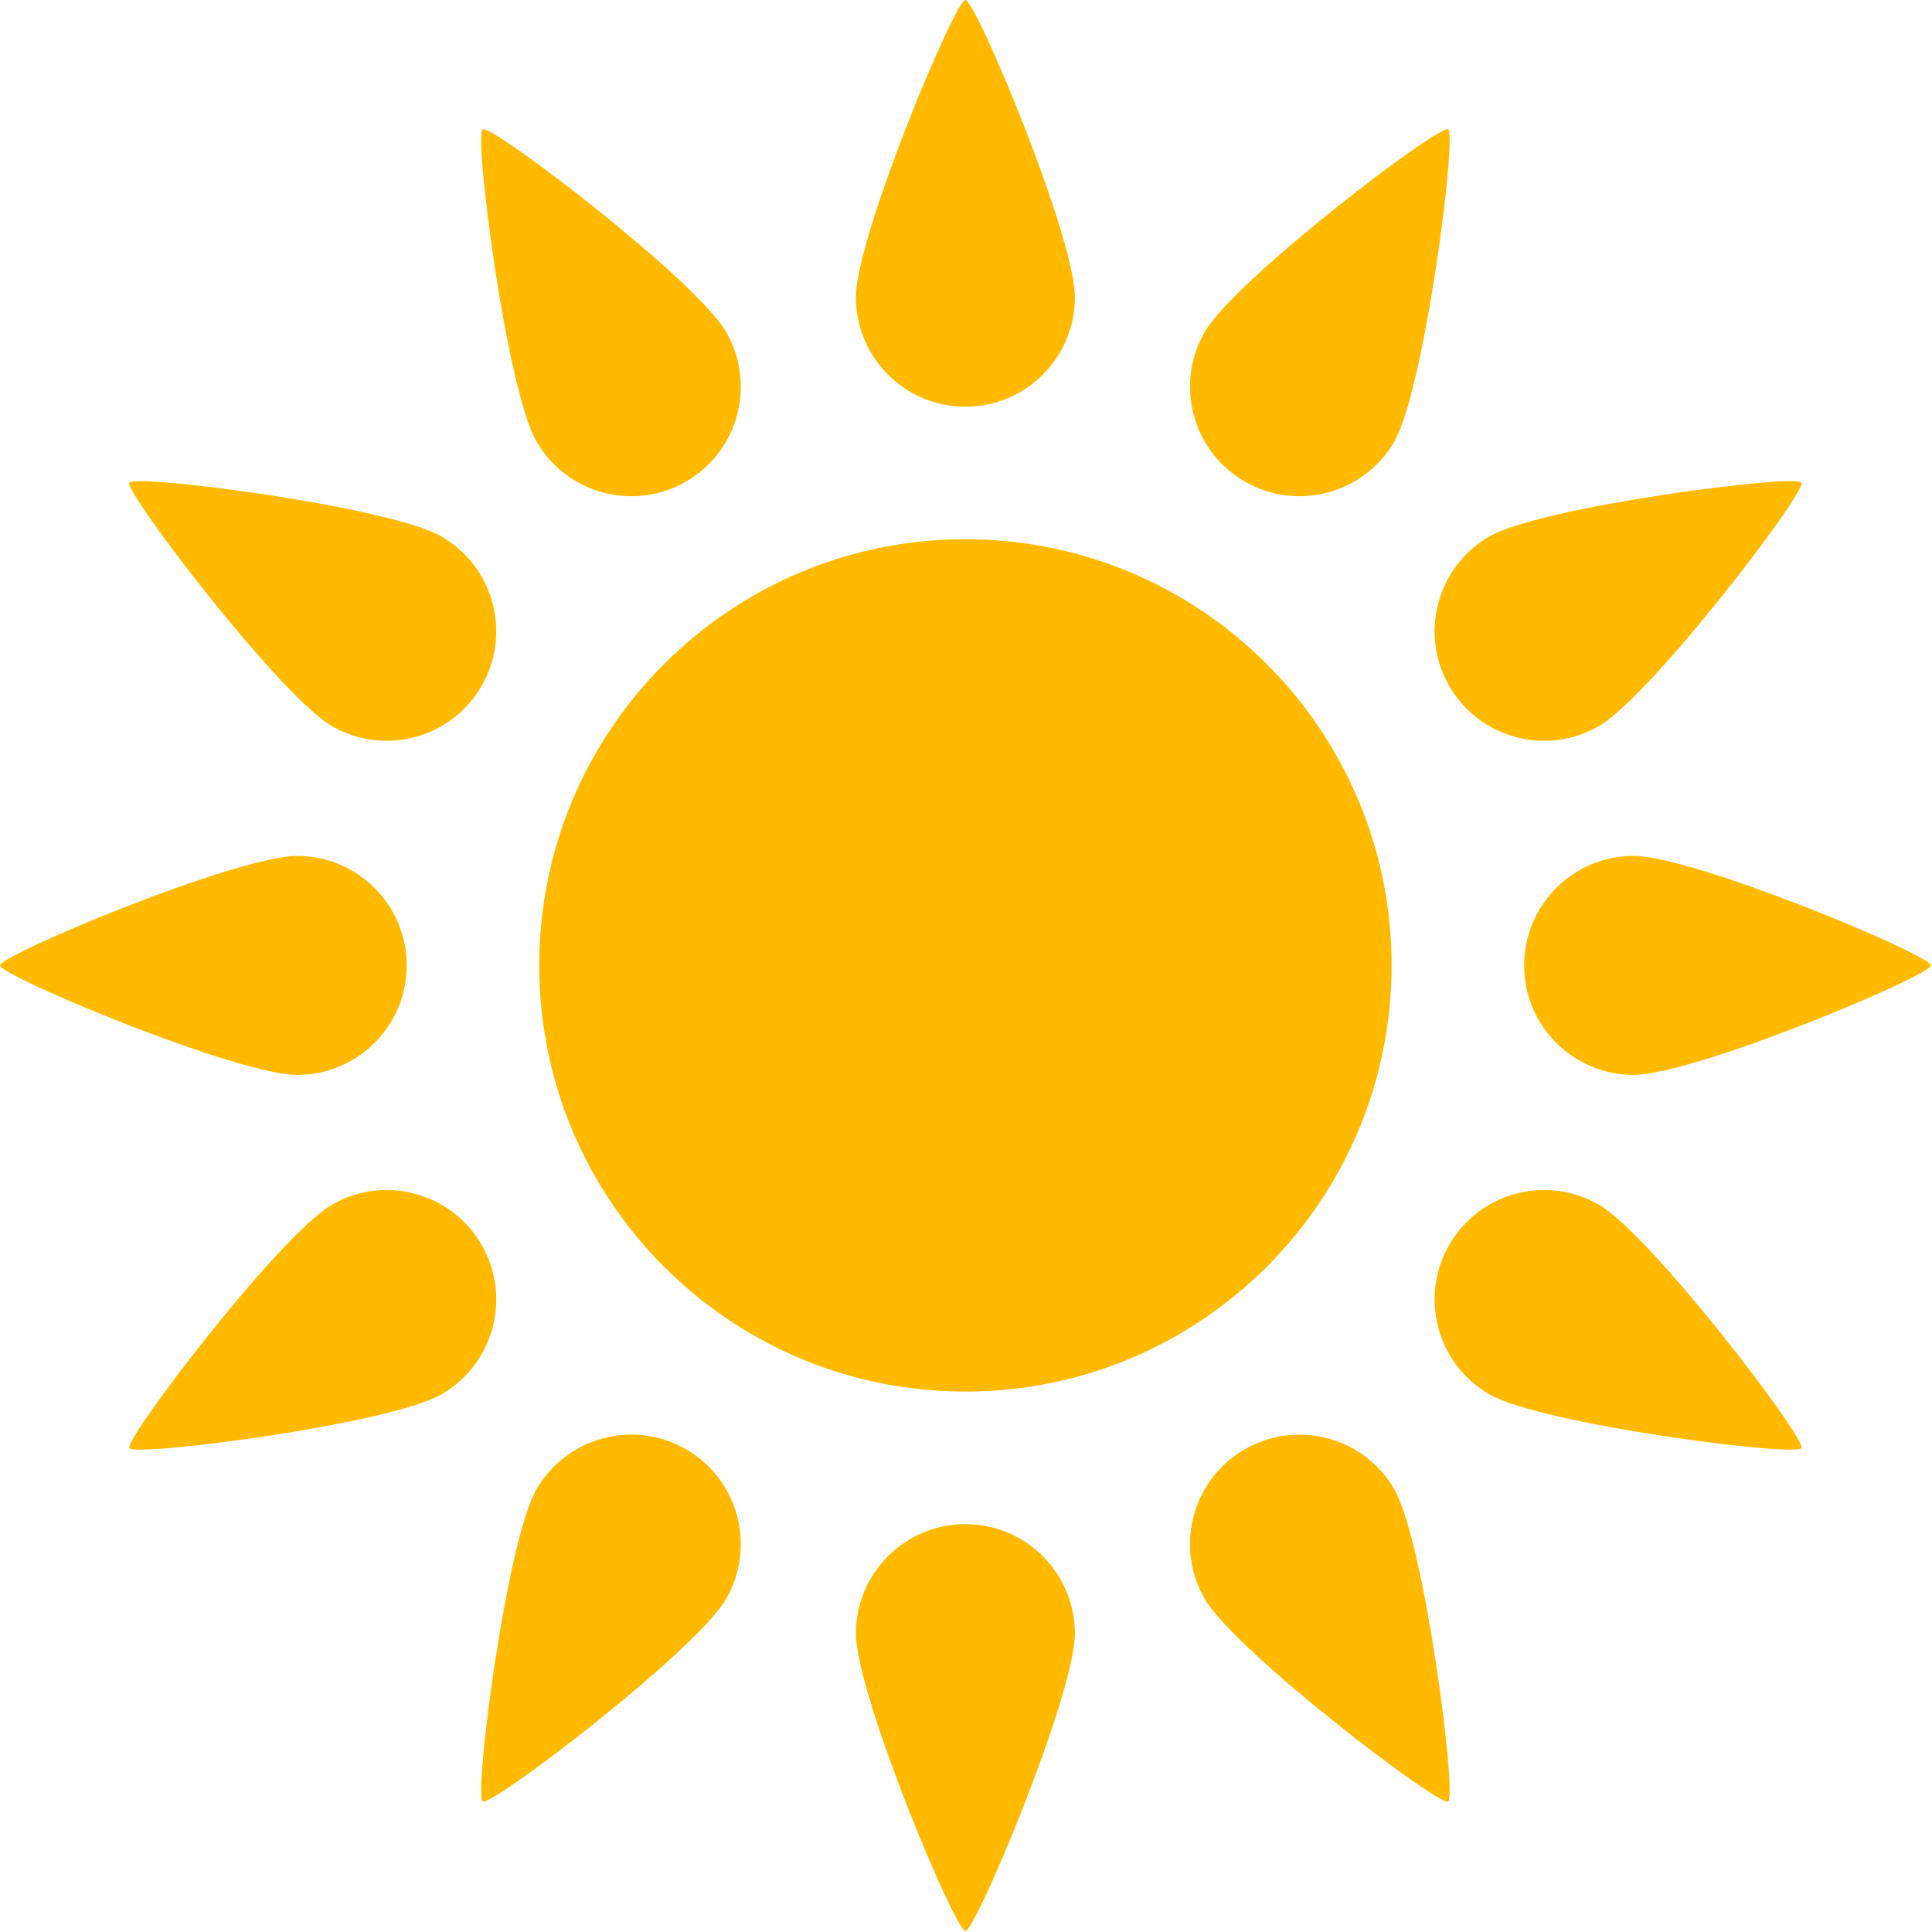
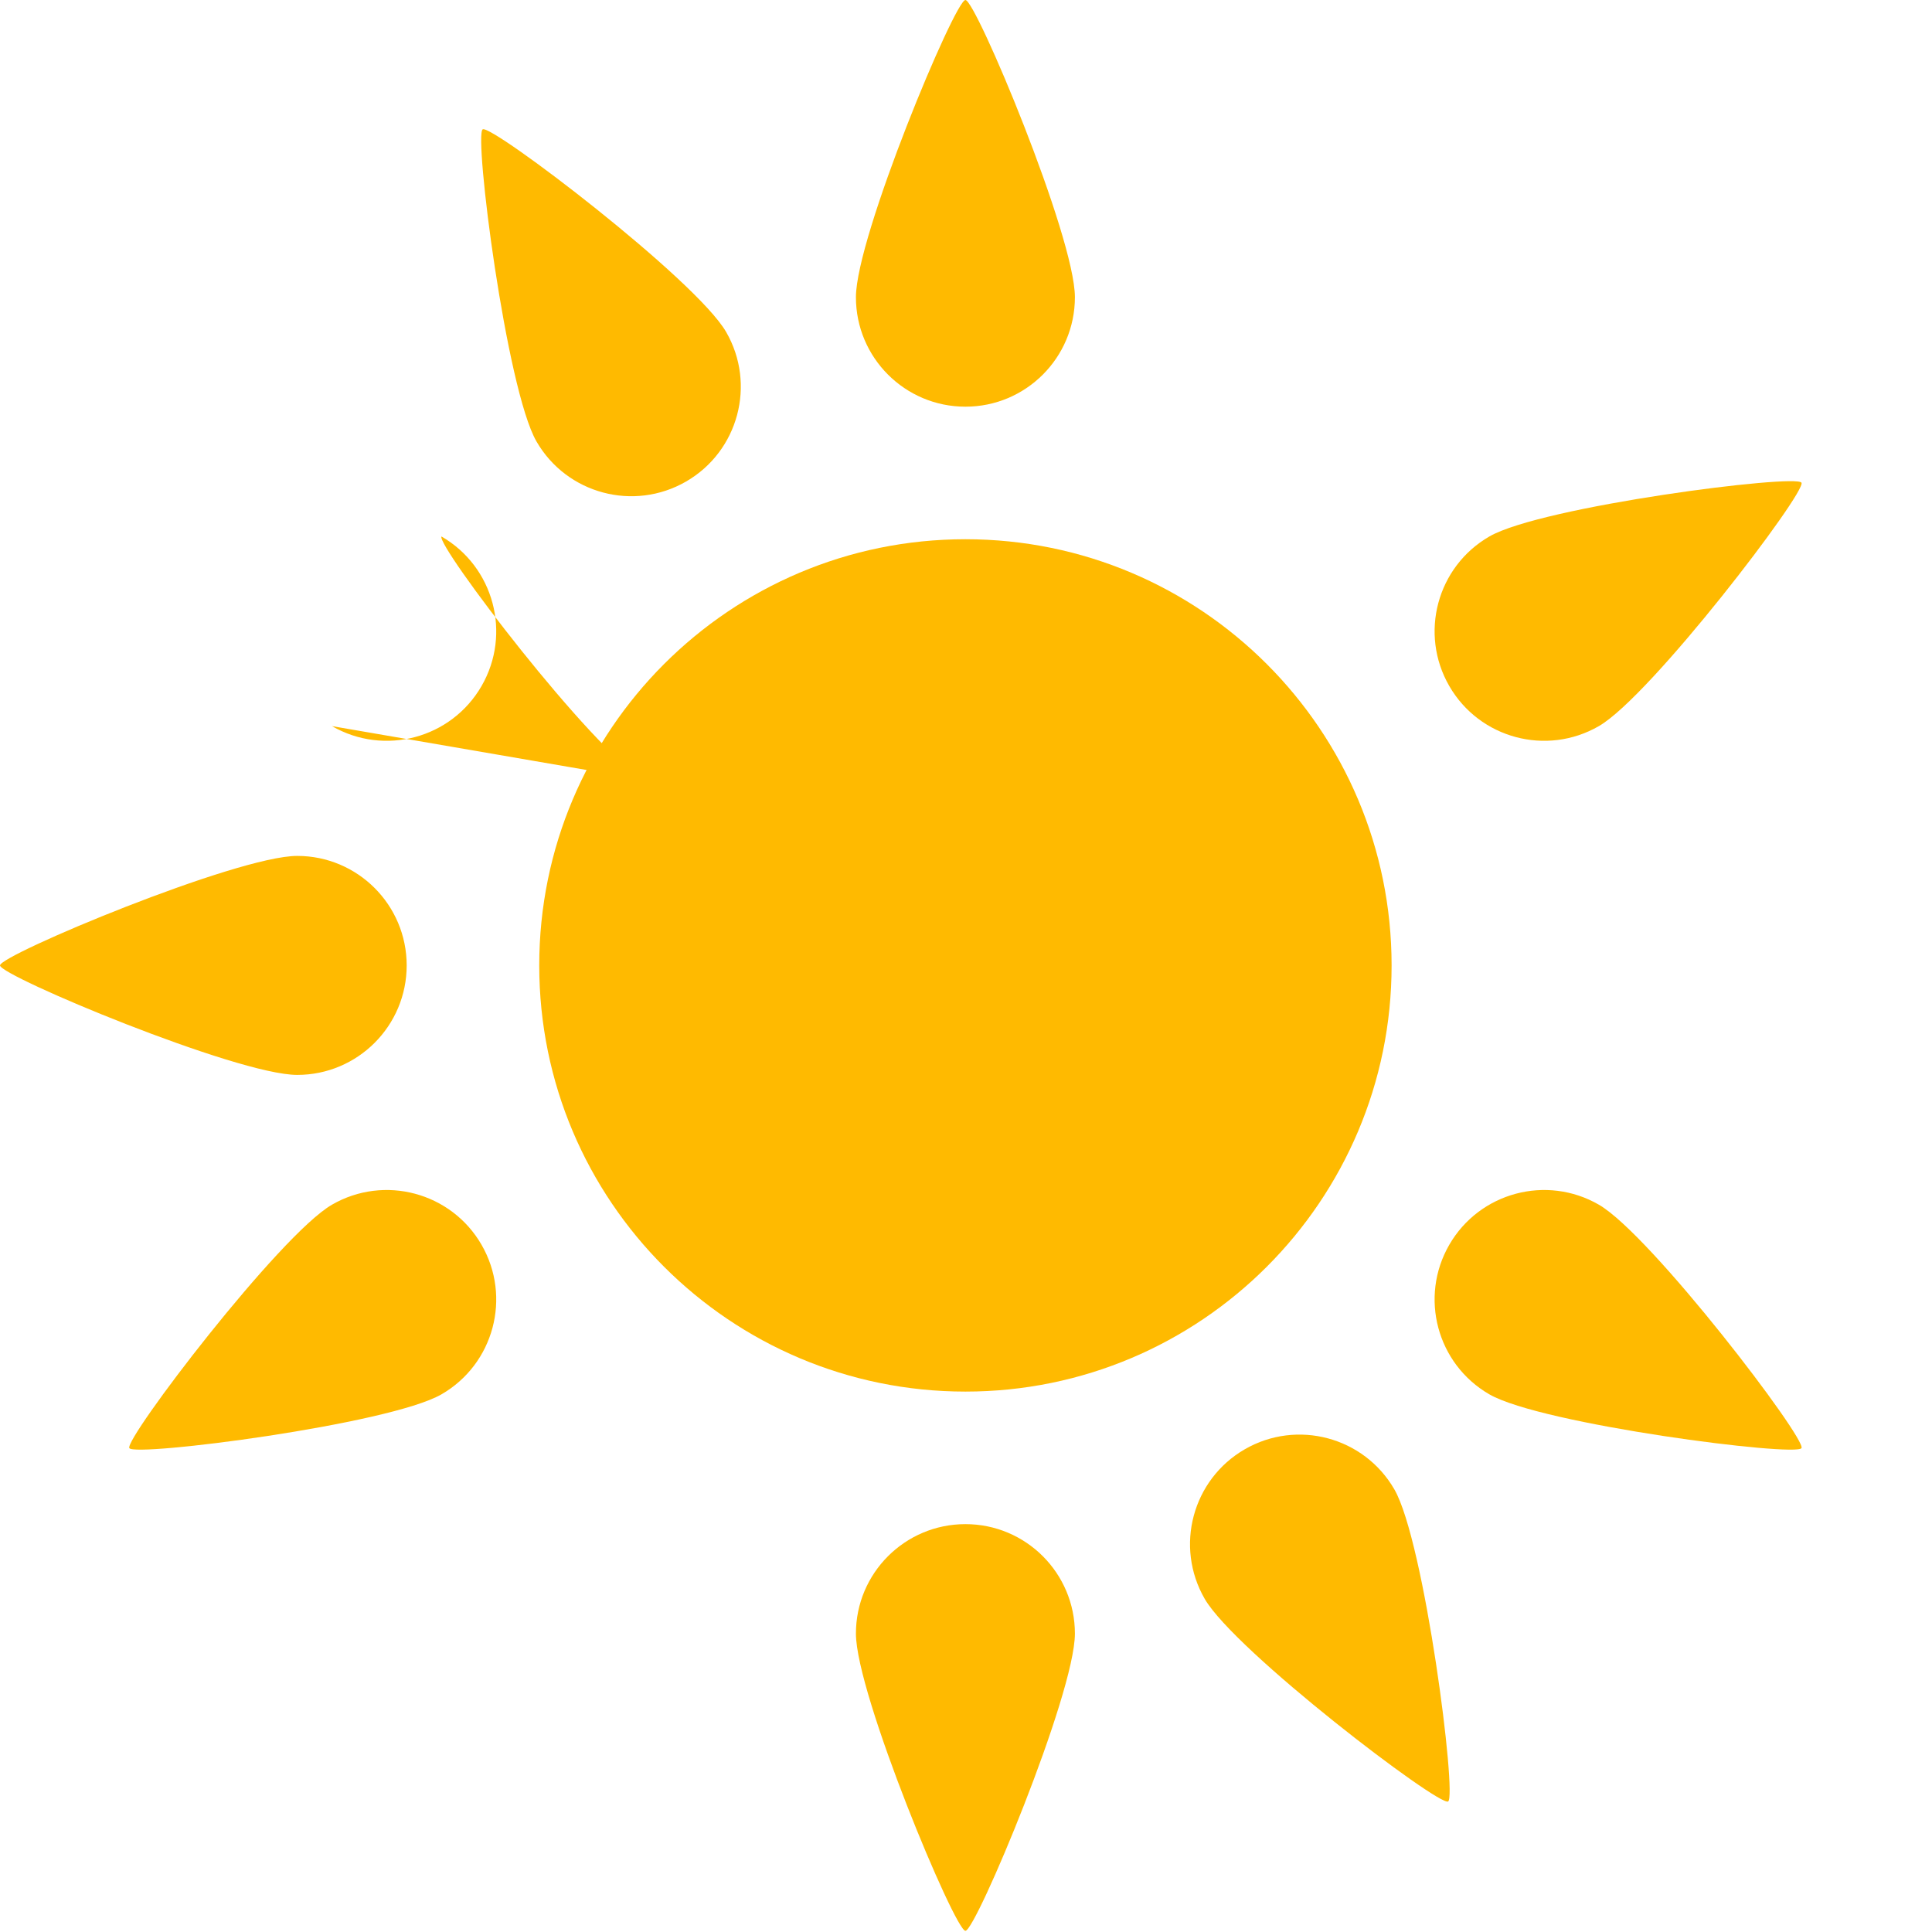
<svg xmlns="http://www.w3.org/2000/svg" style="fill-rule:evenodd;clip-rule:evenodd;stroke-linejoin:round;stroke-miterlimit:2;" xml:space="preserve" version="1.1" viewBox="0 0 789 789" height="100%" width="100%">
  <path style="fill:#ffba00;fill-rule:nonzero;" d="M220.217,394.258c-0,96.121 77.921,174.046 174.045,174.046c96.121,0 174.046,-77.925 174.046,-174.046c0,-96.125 -77.925,-174.045 -174.046,-174.045c-96.124,-0 -174.045,77.92 -174.045,174.045Z" />
  <path style="fill:#ffba00;fill-rule:nonzero;" d="M349.546,121.367c-0,24.695 20.021,44.716 44.716,44.716c24.696,0 44.713,-20.021 44.713,-44.716c0,-24.696 -40.458,-121.367 -44.713,-121.367c-4.254,0 -44.716,96.671 -44.716,121.367Z" />
  <path style="fill:#ffba00;fill-rule:nonzero;" d="M349.546,667.15c-0,-24.696 20.021,-44.717 44.716,-44.717c24.696,0 44.713,20.021 44.713,44.717c0,24.696 -40.458,121.371 -44.713,121.371c-4.254,-0 -44.716,-96.675 -44.716,-121.371Z" />
  <path style="fill:#ffba00;fill-rule:nonzero;" d="M219.092,180.288c12.346,21.387 39.696,28.712 61.083,16.366c21.383,-12.35 28.712,-39.696 16.367,-61.083c-12.35,-21.388 -95.729,-84.879 -99.413,-82.75c-3.683,2.125 9.613,106.079 21.963,127.467Z" />
  <path style="fill:#ffba00;fill-rule:nonzero;" d="M491.983,652.946c-12.35,-21.388 -5.02,-48.734 16.367,-61.084c21.387,-12.345 48.733,-5.016 61.083,16.371c12.346,21.384 25.642,125.338 21.959,127.467c-3.684,2.125 -87.063,-61.367 -99.409,-82.754Z" />
-   <path style="fill:#ffba00;fill-rule:nonzero;" d="M135.571,296.538c21.387,12.345 48.737,5.02 61.083,-16.367c12.35,-21.388 5.021,-48.733 -16.366,-61.084c-21.388,-12.345 -125.342,-25.641 -127.467,-21.958c-2.129,3.684 61.362,87.058 82.75,99.409Z" />
+   <path style="fill:#ffba00;fill-rule:nonzero;" d="M135.571,296.538c21.387,12.345 48.737,5.02 61.083,-16.367c12.35,-21.388 5.021,-48.733 -16.366,-61.084c-2.129,3.684 61.362,87.058 82.75,99.409Z" />
  <path style="fill:#ffba00;fill-rule:nonzero;" d="M608.233,569.429c-21.387,-12.35 -28.712,-39.696 -16.366,-61.083c12.35,-21.388 39.696,-28.713 61.083,-16.367c21.388,12.346 84.879,95.725 82.75,99.409c-2.125,3.687 -106.079,-9.613 -127.467,-21.959Z" />
  <path style="fill:#ffba00;fill-rule:nonzero;" d="M121.371,438.975c24.696,0 44.712,-20.021 44.712,-44.717c0,-24.695 -20.016,-44.716 -44.712,-44.716c-24.696,-0 -121.371,40.462 -121.371,44.716c-0,4.255 96.675,44.717 121.371,44.717Z" />
-   <path style="fill:#ffba00;fill-rule:nonzero;" d="M667.154,438.975c-24.696,0 -44.716,-20.021 -44.716,-44.717c-0,-24.695 20.02,-44.716 44.716,-44.716c24.696,-0 121.371,40.462 121.371,44.716c0,4.255 -96.675,44.717 -121.371,44.717Z" />
  <path style="fill:#ffba00;fill-rule:nonzero;" d="M180.288,569.429c21.387,-12.35 28.716,-39.696 16.366,-61.083c-12.346,-21.388 -39.696,-28.713 -61.083,-16.367c-21.388,12.346 -84.879,95.725 -82.75,99.409c2.125,3.687 106.079,-9.613 127.467,-21.959Z" />
  <path style="fill:#ffba00;fill-rule:nonzero;" d="M652.95,296.538c-21.387,12.345 -48.733,5.02 -61.083,-16.367c-12.346,-21.388 -5.021,-48.733 16.366,-61.084c21.388,-12.345 125.342,-25.641 127.467,-21.958c2.129,3.684 -61.362,87.058 -82.75,99.409Z" />
-   <path style="fill:#ffba00;fill-rule:nonzero;" d="M296.542,652.946c12.345,-21.388 5.016,-48.734 -16.367,-61.084c-21.387,-12.345 -48.737,-5.016 -61.083,16.371c-12.35,21.384 -25.646,125.338 -21.963,127.467c3.684,2.125 87.063,-61.367 99.413,-82.754Z" />
-   <path style="fill:#ffba00;fill-rule:nonzero;" d="M569.433,180.288c-12.35,21.387 -39.696,28.712 -61.083,16.366c-21.387,-12.35 -28.717,-39.696 -16.367,-61.083c12.346,-21.388 95.725,-84.879 99.409,-82.75c3.683,2.125 -9.613,106.079 -21.959,127.467Z" />
</svg>